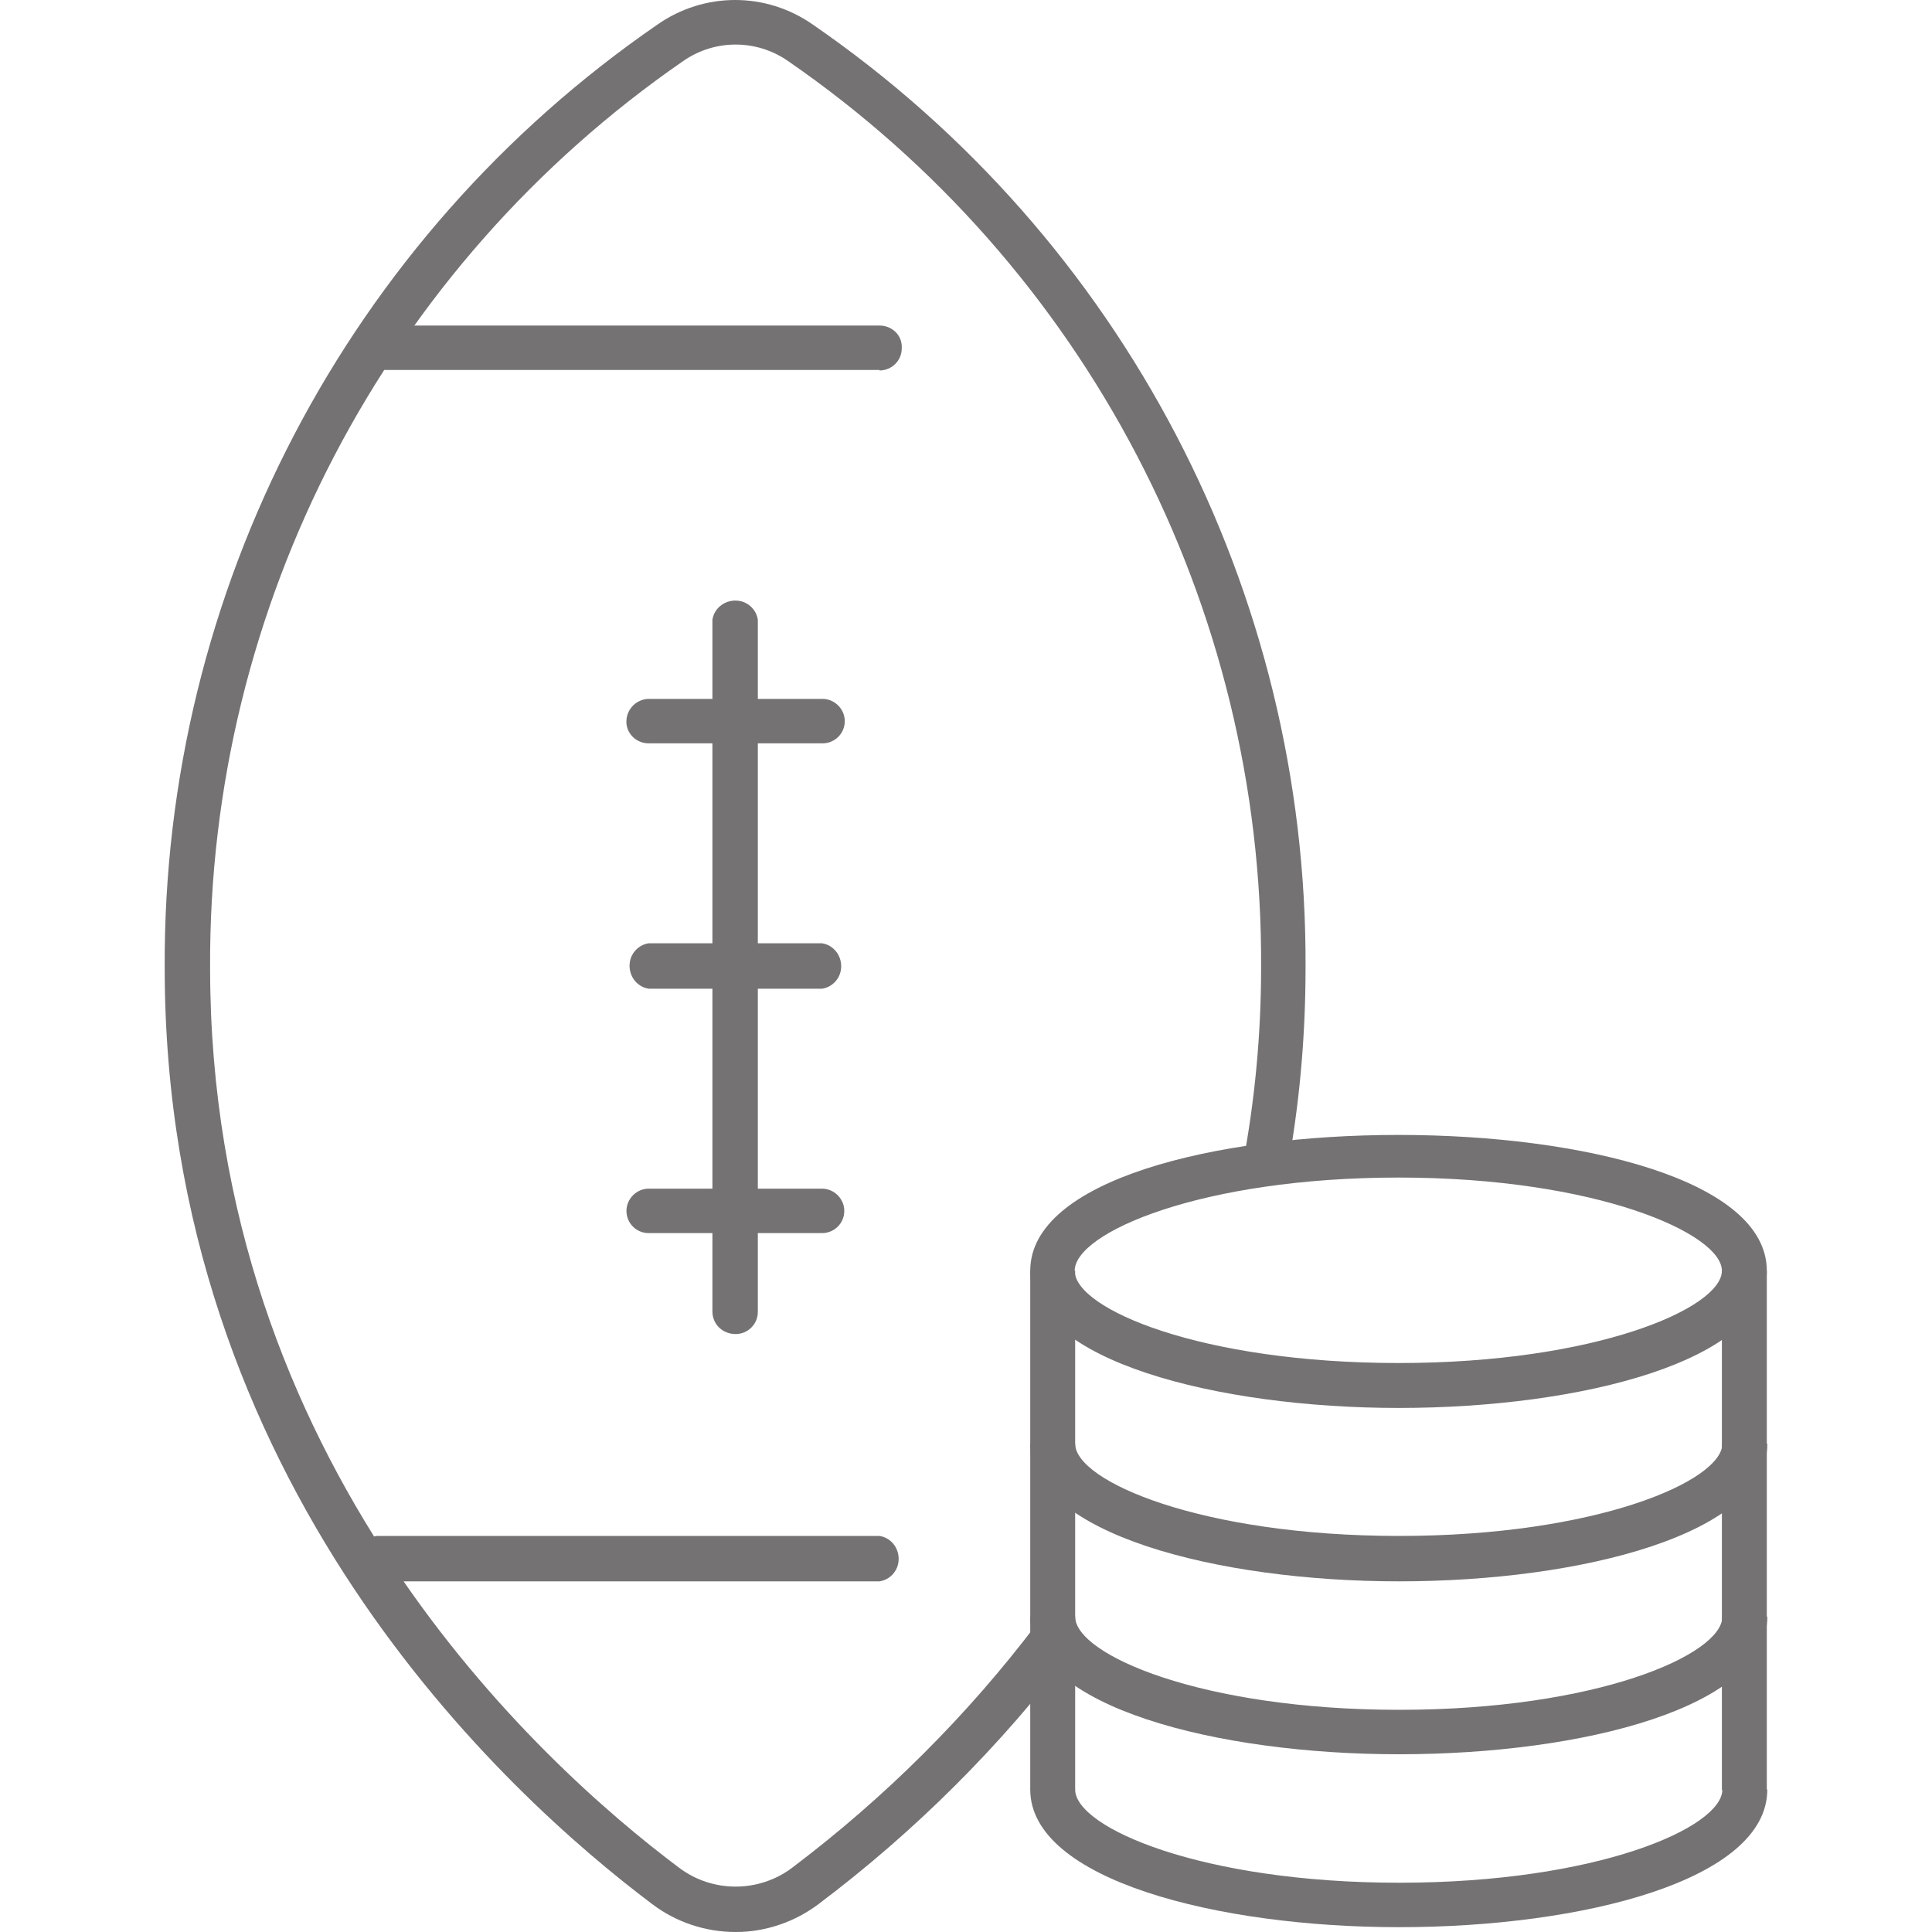
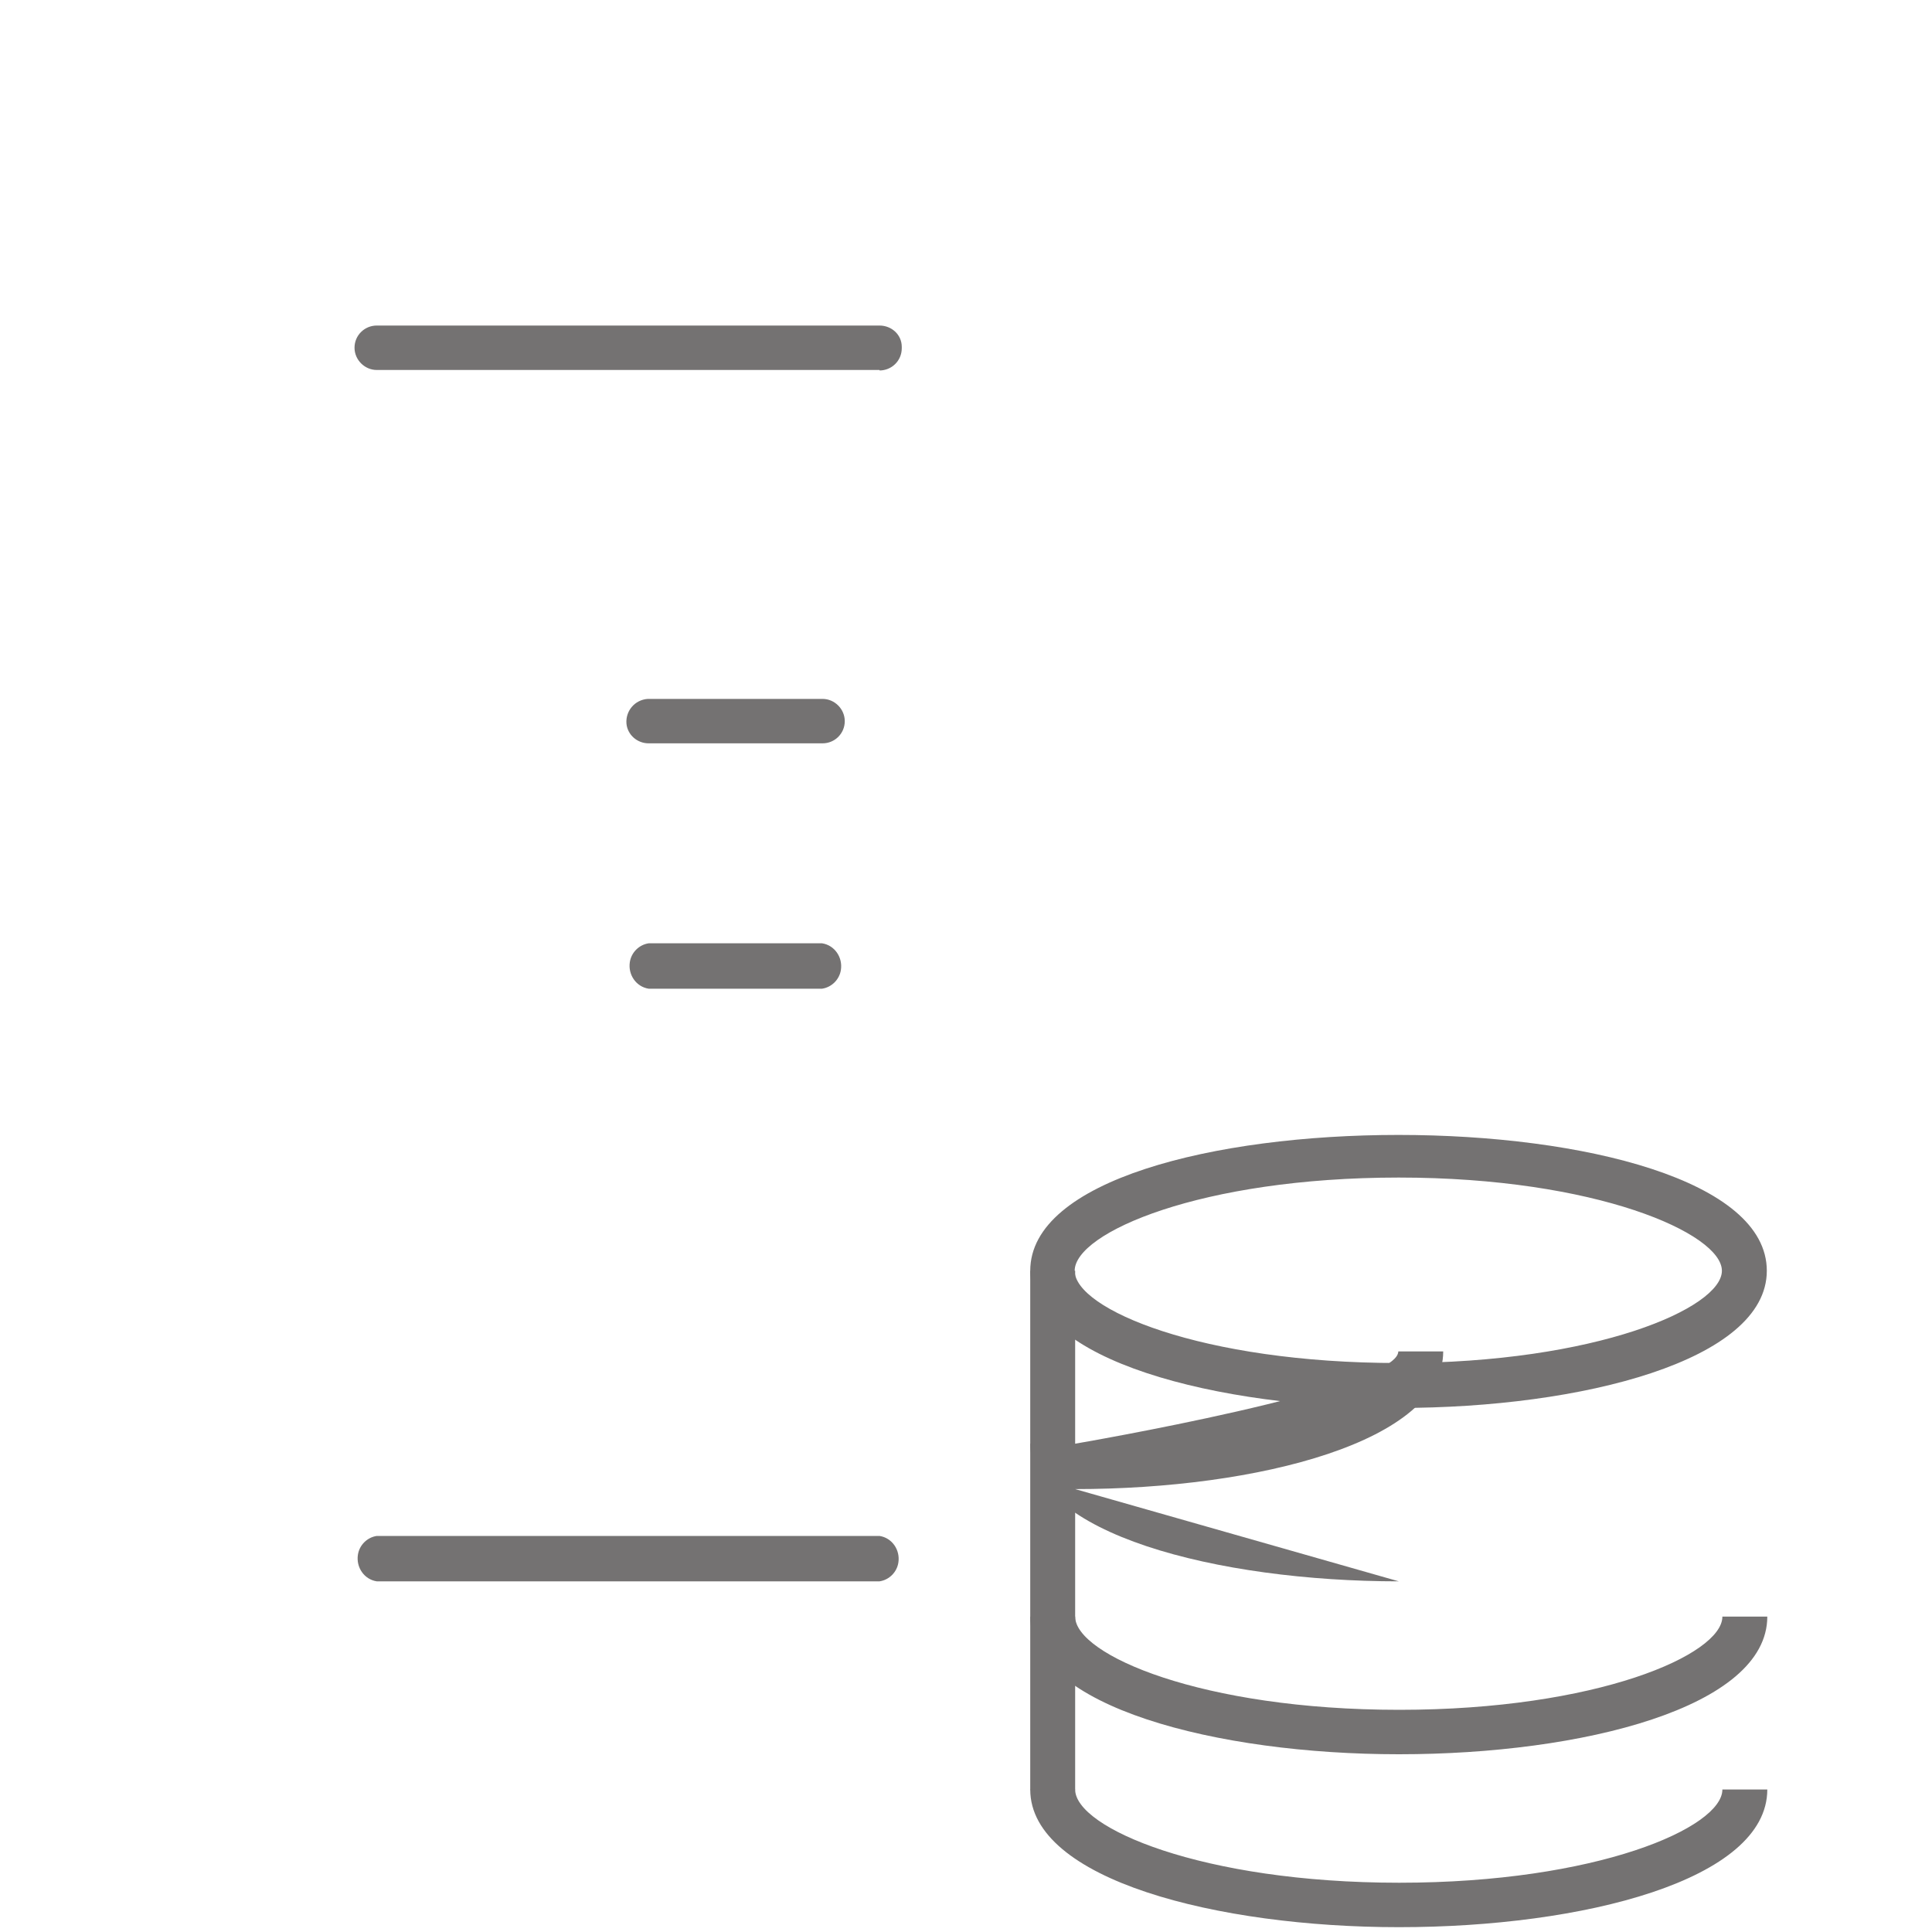
<svg xmlns="http://www.w3.org/2000/svg" id="Layer_1" viewBox="0 0 40 40">
  <defs>
    <style>.cls-1{fill:#747272;}</style>
  </defs>
  <g id="Layer_4">
    <path class="cls-1" d="m18.21,7.66H7.8c-.25,0-.46-.21-.46-.46,0-.26.21-.46.46-.46h10.41c.25,0,.46.19.46.44,0,0,0,.02,0,.03,0,.26-.21.46-.46.46Z" />
    <path class="cls-1" d="m18.21,32.74H7.8c-.26-.04-.43-.29-.39-.55.03-.2.19-.36.39-.39h10.41c.26.04.43.29.39.55-.03.2-.19.36-.39.39Z" />
-     <path class="cls-1" d="m15.23,40c-.62,0-1.23-.2-1.73-.58-3.03-2.28-10.09-8.71-10.09-19.38-.04-7.8,3.78-15.11,10.2-19.53.97-.68,2.25-.68,3.22,0,6.42,4.42,10.24,11.74,10.2,19.53,0,1.44-.13,2.89-.4,4.3l-.91-.18c.26-1.36.39-2.74.39-4.13.04-7.49-3.63-14.52-9.8-18.77-.65-.45-1.51-.45-2.16,0C7.98,5.52,4.31,12.55,4.35,20.04c0,10.25,6.79,16.44,9.71,18.63.69.52,1.65.52,2.34,0,1.92-1.45,3.63-3.15,5.08-5.07l.74.56c-1.5,1.99-3.28,3.76-5.27,5.26-.49.37-1.1.58-1.71.58Z" />
-     <path class="cls-1" d="m15.23,27.62c-.26,0-.47-.19-.48-.45,0,0,0,0,0-.01v-14.33c.04-.26.29-.43.55-.39.2.03.36.19.39.39v14.33c0,.26-.21.46-.46.46h0Z" />
    <path class="cls-1" d="m17.02,20.47h-3.59c-.26-.04-.43-.29-.39-.55.03-.2.19-.36.39-.39h3.59c.26.04.43.29.39.55-.03.2-.19.36-.39.39Z" />
    <path class="cls-1" d="m17.02,15.39h-3.59c-.24,0-.44-.18-.46-.41-.02-.26.17-.49.44-.51,0,0,.02,0,.03,0h3.59c.25,0,.46.21.46.46,0,.26-.21.46-.46.46Z" />
-     <path class="cls-1" d="m17.02,25.53h-3.59c-.26,0-.46-.21-.46-.46h0c0-.25.21-.46.46-.46h3.59c.25,0,.46.21.46.46,0,.26-.21.46-.46.46Z" />
    <path class="cls-1" d="m28.96,29.15c-3.75,0-7.63-.98-7.63-2.84,0-3.75,15.25-3.75,15.25,0,0,1.86-3.83,2.84-7.62,2.84Zm0-4.77c-4.09,0-6.71,1.14-6.71,1.93s2.62,1.91,6.71,1.91,6.69-1.14,6.69-1.91-2.6-1.93-6.69-1.93Z" />
    <path class="cls-1" d="m28.96,39.9c-3.75,0-7.63-.98-7.63-2.85h.93c0,.79,2.62,1.93,6.71,1.93s6.69-1.14,6.69-1.93h.93c0,1.88-3.83,2.85-7.62,2.85Z" />
    <path class="cls-1" d="m28.96,36.32c-3.75,0-7.63-.98-7.63-2.85h.93c0,.79,2.62,1.93,6.71,1.93s6.69-1.14,6.69-1.93h.93c0,1.88-3.83,2.85-7.62,2.85Z" />
-     <path class="cls-1" d="m28.96,32.74c-3.75,0-7.63-.99-7.63-2.85h.93c0,.78,2.62,1.91,6.71,1.91s6.69-1.14,6.69-1.91h.93c0,1.86-3.83,2.85-7.62,2.85Z" />
+     <path class="cls-1" d="m28.96,32.74c-3.75,0-7.63-.99-7.63-2.85h.93s6.69-1.14,6.69-1.91h.93c0,1.86-3.83,2.85-7.62,2.85Z" />
    <rect class="cls-1" x="21.33" y="26.31" width=".93" height="10.75" />
-     <rect class="cls-1" x="35.65" y="26.31" width=".93" height="10.75" />
  </g>
</svg>